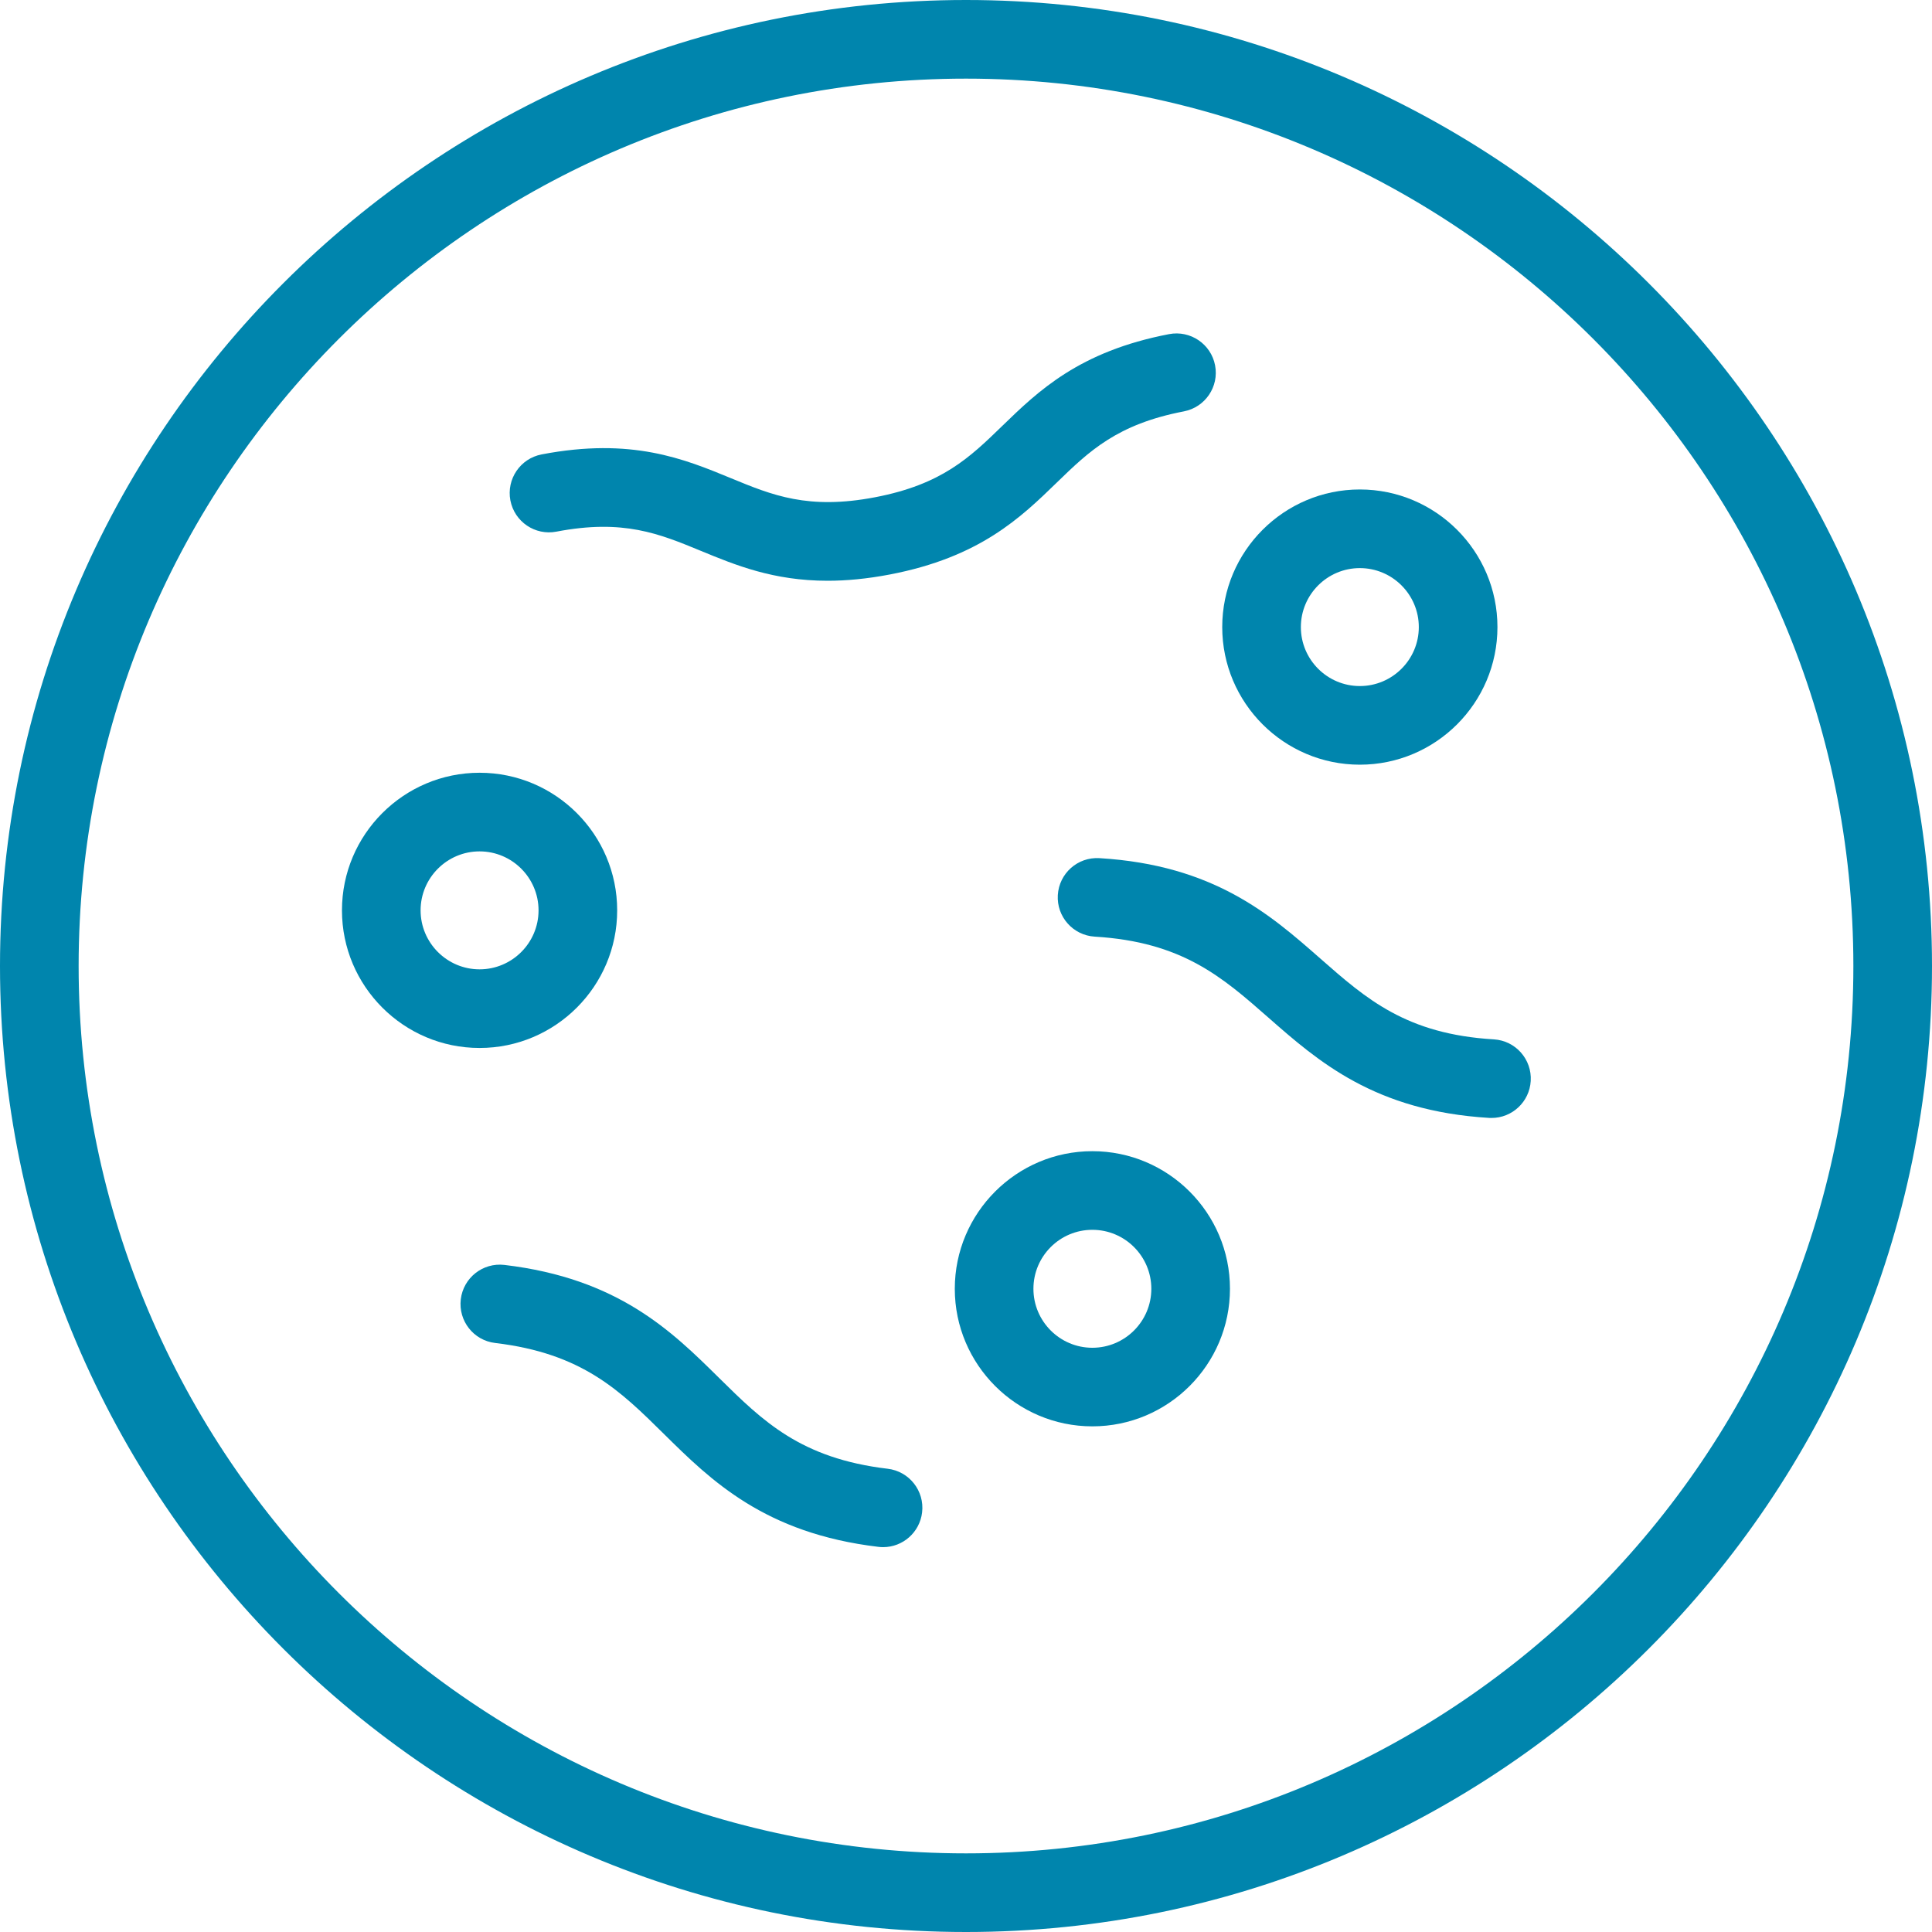
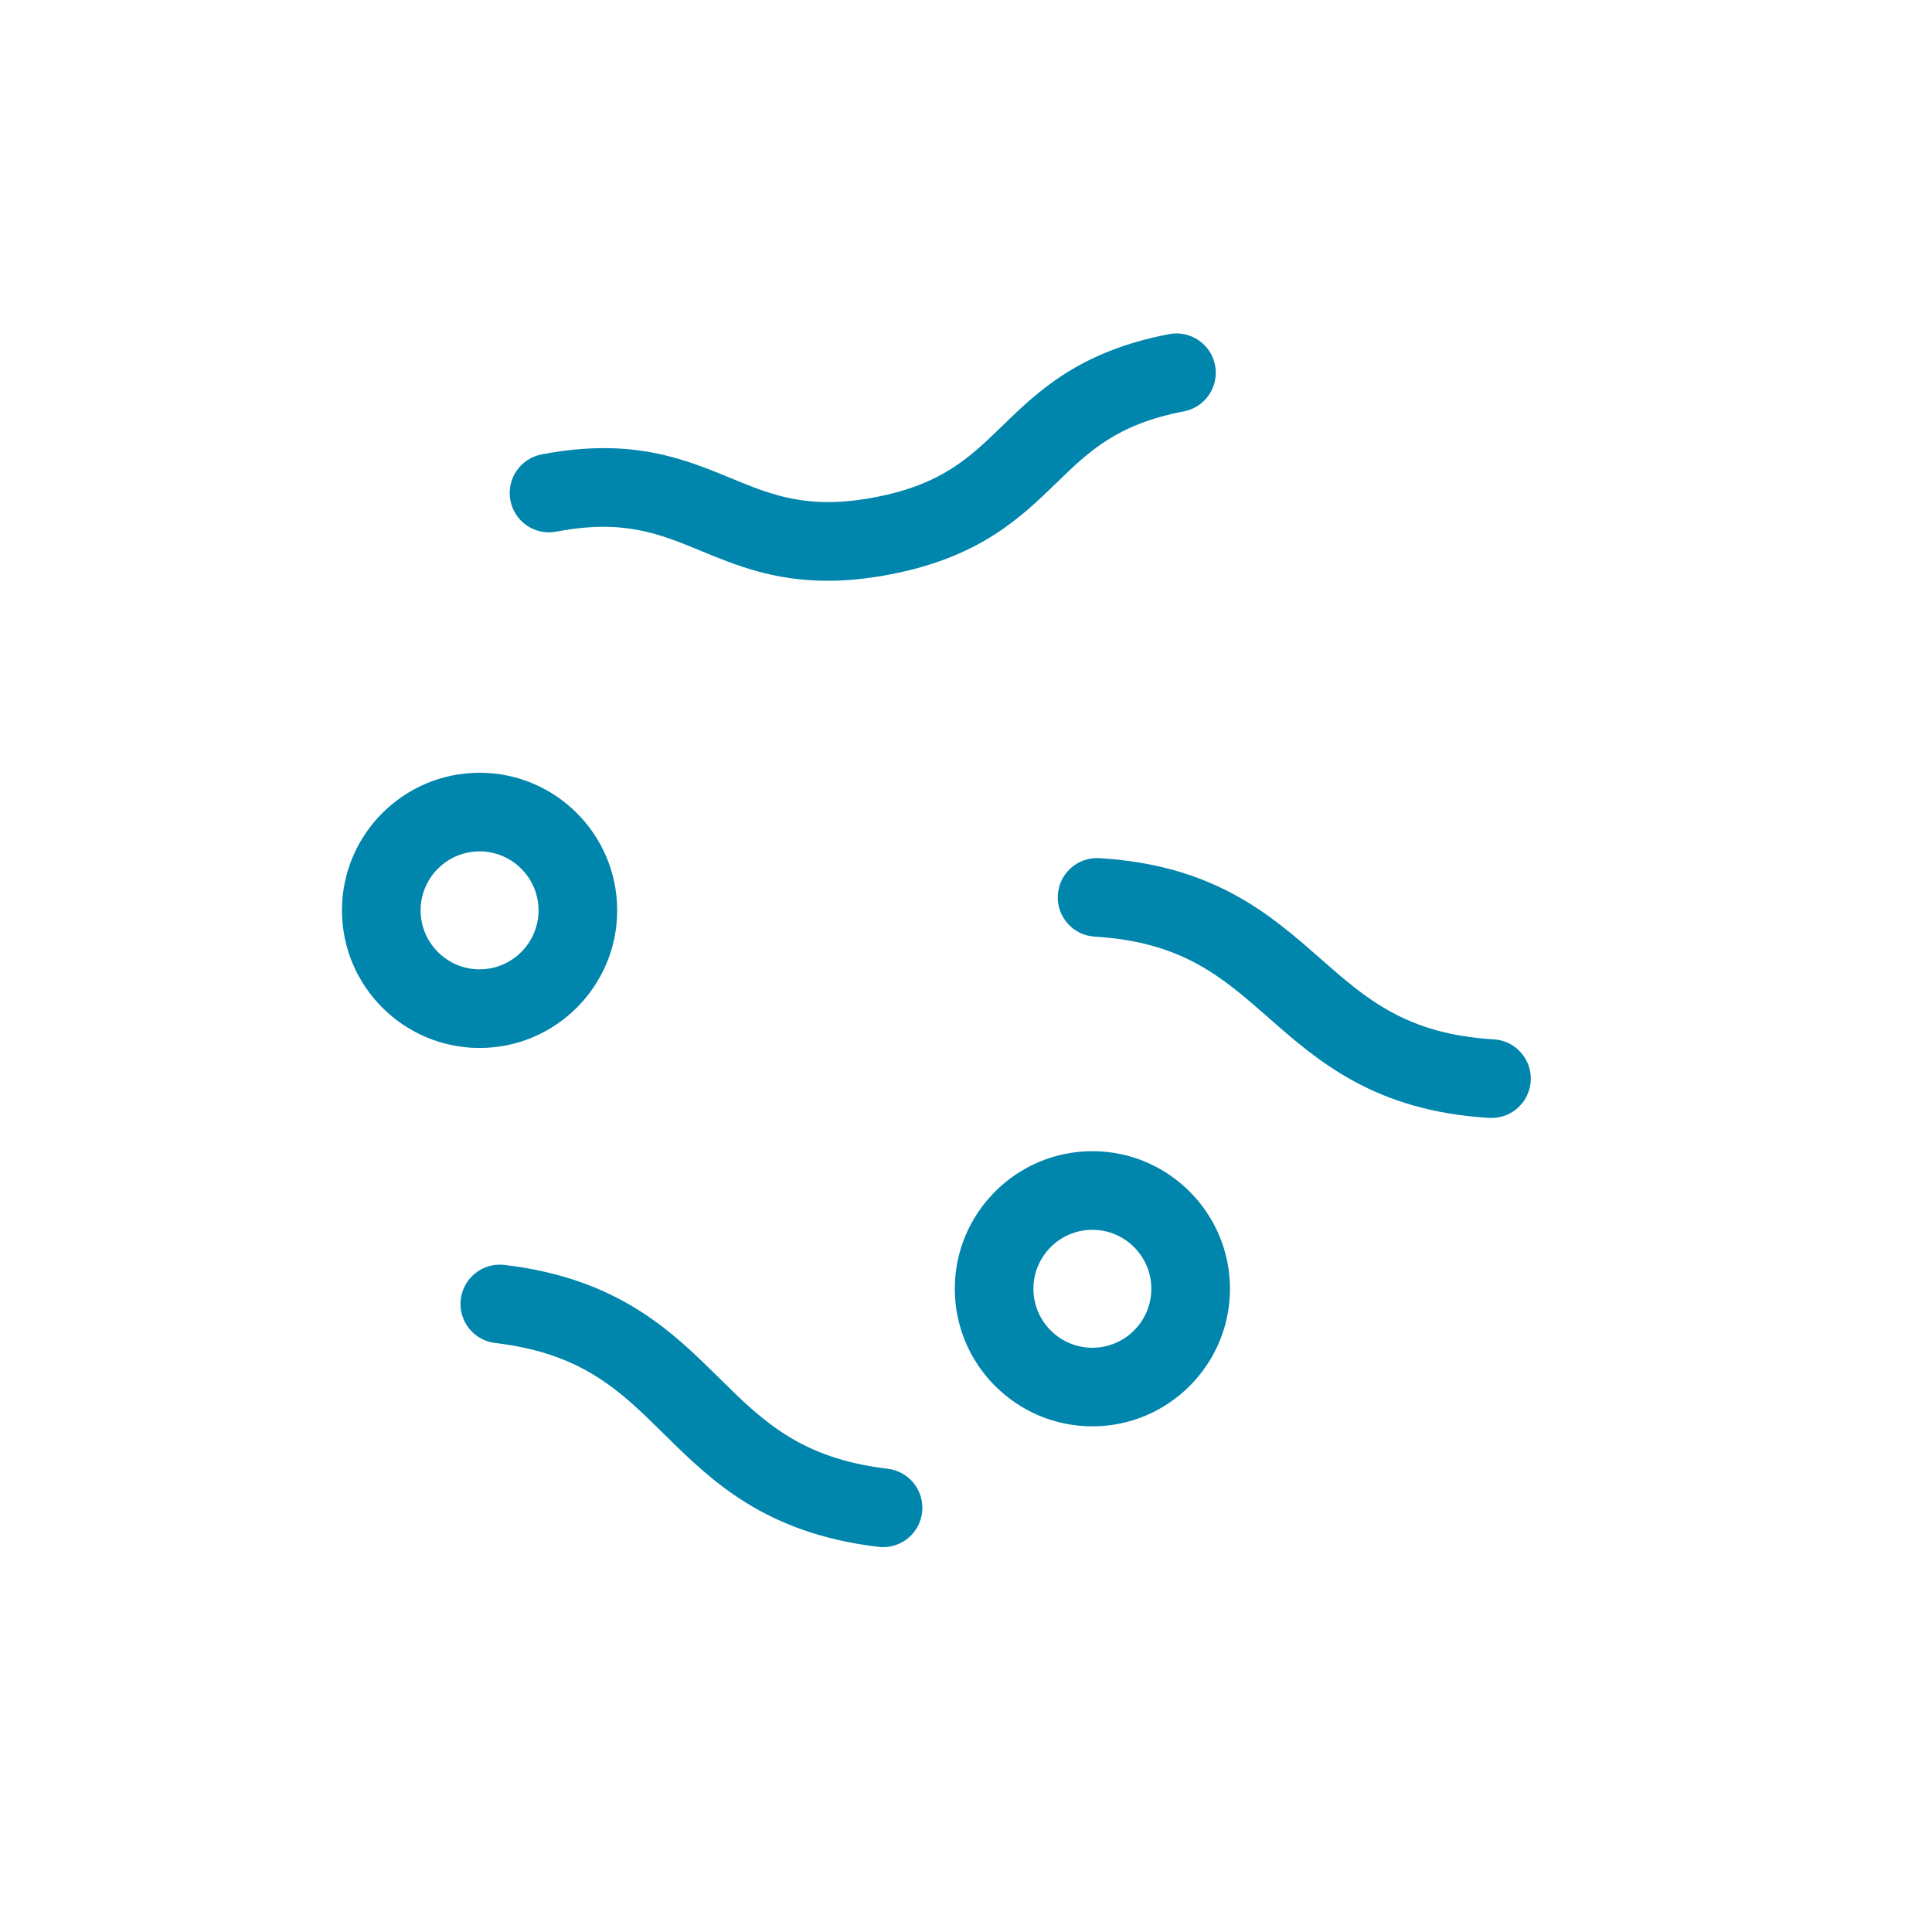
<svg xmlns="http://www.w3.org/2000/svg" width="40" height="40" viewBox="0 0 40 40" fill="none">
  <g id="virus-svgrepo-com (1) 1" clip-path="url(#clip0_9857_202024)">
    <g id="Group">
-       <path id="Vector" d="M20 0C8.972 0 0 8.972 0 20C0 31.028 8.972 40 20 40C31.028 40 40 31.028 40 20C40 8.972 31.028 0 20 0ZM20 38.372C9.87 38.372 1.628 30.13 1.628 20C1.628 9.87 9.87 1.628 20 1.628C30.13 1.628 38.372 9.87 38.372 20C38.372 30.13 30.13 38.372 20 38.372Z" fill="#0085AD" />
      <path id="Vector_2" d="M11.52 11.007C12.905 10.742 13.648 11.049 14.508 11.404C15.224 11.699 16.011 12.024 17.134 12.024C17.521 12.024 17.947 11.985 18.424 11.894C20.287 11.537 21.134 10.715 21.881 9.99C22.549 9.342 23.126 8.783 24.511 8.517C24.952 8.432 25.242 8.006 25.157 7.564C25.073 7.123 24.645 6.833 24.204 6.918C22.342 7.275 21.495 8.097 20.747 8.822C20.079 9.47 19.503 10.03 18.118 10.295C16.733 10.56 15.99 10.254 15.13 9.899C14.167 9.502 13.076 9.051 11.214 9.408C10.772 9.493 10.483 9.919 10.567 10.361C10.652 10.803 11.079 11.092 11.52 11.007Z" fill="#0085AD" />
      <path id="Vector_3" d="M18.379 30.409C16.576 30.195 15.794 29.423 14.887 28.528C13.909 27.562 12.801 26.468 10.444 26.189C9.997 26.136 9.593 26.455 9.54 26.901C9.487 27.348 9.806 27.753 10.252 27.805C12.055 28.019 12.838 28.792 13.744 29.687C14.722 30.652 15.83 31.746 18.187 32.026C18.22 32.03 18.252 32.032 18.284 32.032C18.691 32.032 19.042 31.727 19.091 31.313C19.144 30.867 18.825 30.462 18.379 30.409Z" fill="#0085AD" />
      <path id="Vector_4" d="M30.929 21.519C29.117 21.411 28.291 20.685 27.334 19.844C26.302 18.937 25.131 17.909 22.762 17.767C22.312 17.74 21.928 18.082 21.901 18.531C21.874 18.98 22.216 19.365 22.665 19.392C24.476 19.501 25.303 20.227 26.259 21.067C27.292 21.974 28.462 23.002 30.831 23.145C30.848 23.145 30.864 23.146 30.881 23.146C31.308 23.146 31.666 22.813 31.692 22.381C31.719 21.932 31.378 21.546 30.929 21.519Z" fill="#0085AD" />
      <path id="Vector_5" d="M12.778 18.848C12.778 17.277 11.5 15.999 9.929 15.999C8.358 15.999 7.08 17.277 7.08 18.848C7.08 20.419 8.358 21.697 9.929 21.697C11.5 21.697 12.778 20.419 12.778 18.848ZM8.708 18.848C8.708 18.175 9.256 17.627 9.929 17.627C10.602 17.627 11.15 18.175 11.15 18.848C11.15 19.521 10.602 20.069 9.929 20.069C9.256 20.069 8.708 19.521 8.708 18.848Z" fill="#0085AD" />
-       <path id="Vector_6" d="M28.154 15.832C29.725 15.832 31.003 14.554 31.003 12.983C31.003 11.412 29.725 10.134 28.154 10.134C26.583 10.134 25.305 11.412 25.305 12.983C25.305 14.554 26.583 15.832 28.154 15.832ZM28.154 11.762C28.827 11.762 29.375 12.31 29.375 12.983C29.375 13.656 28.827 14.204 28.154 14.204C27.48 14.204 26.933 13.656 26.933 12.983C26.933 12.31 27.48 11.762 28.154 11.762Z" fill="#0085AD" />
      <path id="Vector_7" d="M22.616 23.834C21.046 23.834 19.768 25.112 19.768 26.683C19.768 28.253 21.046 29.531 22.616 29.531C24.188 29.531 25.465 28.253 25.465 26.683C25.465 25.112 24.187 23.834 22.616 23.834ZM22.616 27.904C21.943 27.904 21.396 27.356 21.396 26.683C21.396 26.009 21.943 25.462 22.616 25.462C23.29 25.462 23.837 26.009 23.837 26.683C23.837 27.356 23.29 27.904 22.616 27.904Z" fill="#0085AD" />
    </g>
  </g>
  <defs>
    <clipPath id="clip0_9857_202024">
      <rect width="40" height="40" fill="white" />
    </clipPath>
  </defs>
</svg>